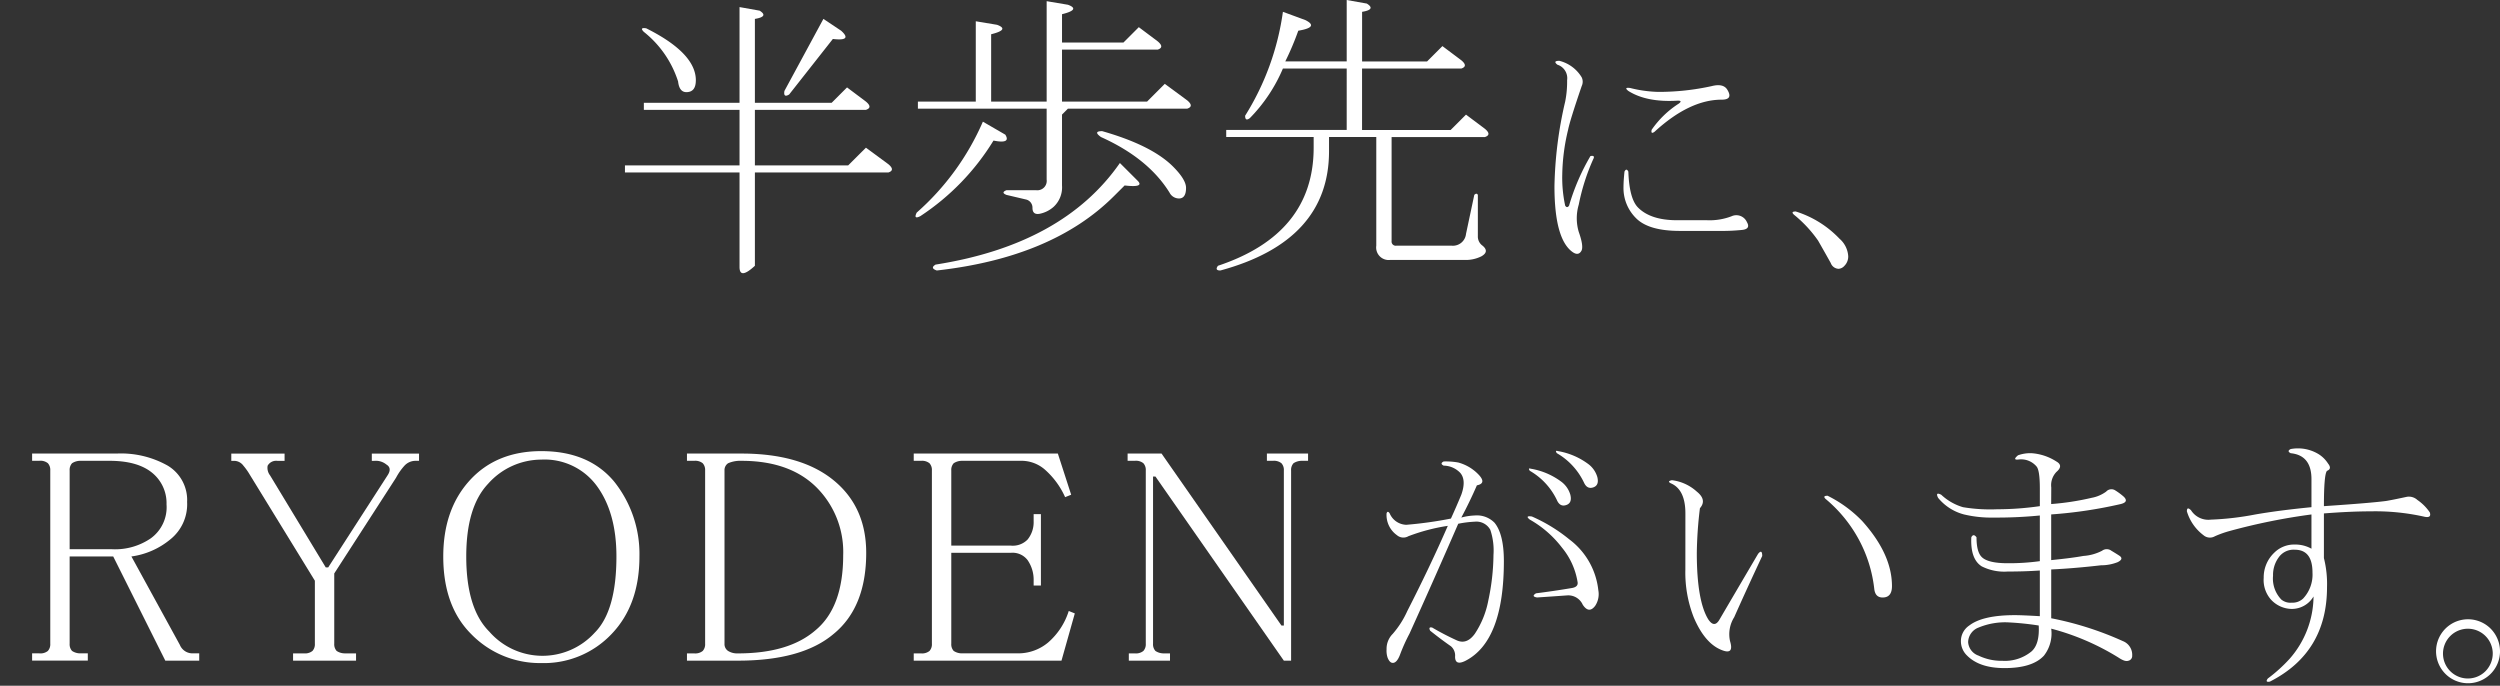
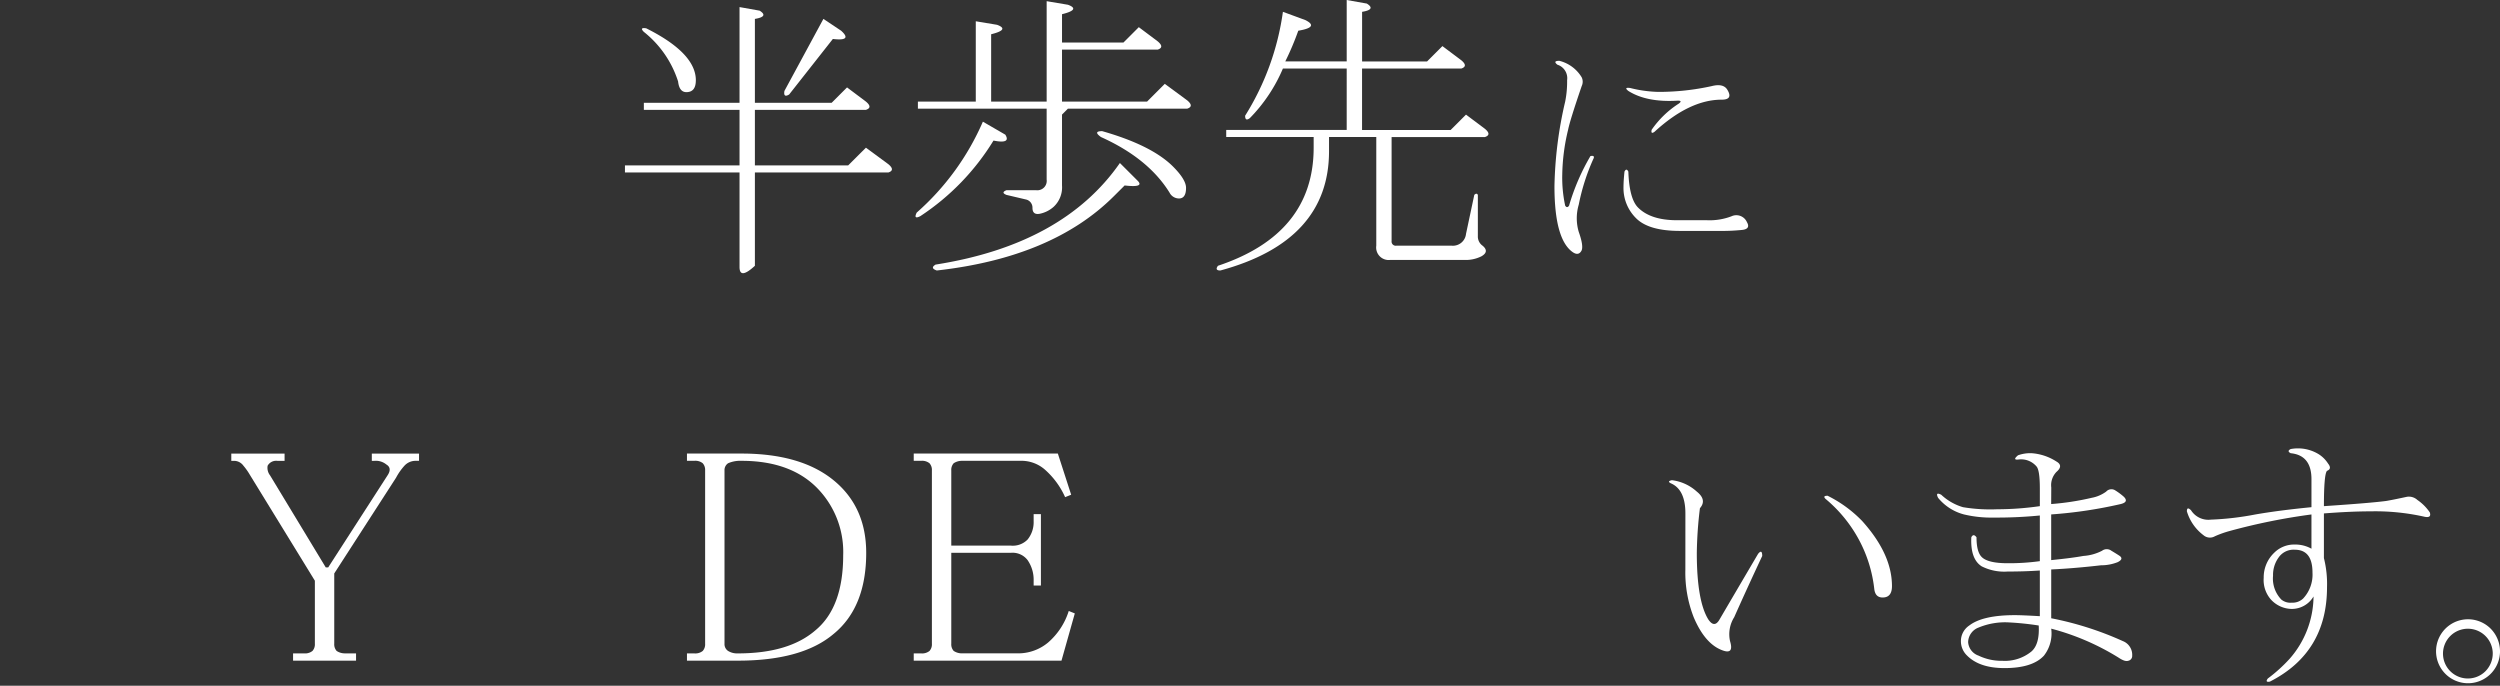
<svg xmlns="http://www.w3.org/2000/svg" width="420" height="115.203" viewBox="0 0 420 115.203">
  <rect x="0" y="0" width="420" height="115.203" fill="#333333" stroke="none" />
  <defs>
    <clipPath id="a">
      <rect width="420" height="115.203" fill="none" />
    </clipPath>
  </defs>
  <g clip-path="url(#a)">
    <g transform="translate(104.992 -0.001)">
      <path d="M19.249,29.065H0V27.872H19.249V18.545H3.175v-1.19H19.249V1.28l3.374.6q1.586.993-.793,1.388V17.355h12.9l2.579-2.581,3.175,2.383q1.191.995,0,1.388H21.83v9.327H37.507L40.484,24.9l3.771,2.778q1.191.995,0,1.391H21.83V44.742q-2.582,2.382-2.581.2ZM11.907,13.584q0,1.988-1.588,1.986c-.794,0-1.259-.6-1.39-1.788A17.379,17.379,0,0,0,3.175,5.447q-.794-.79.4-.6,8.336,4.169,8.336,8.732M36.317,5.25q1.981,1.784-1.39,1.388l-7.342,9.327q-1,.6-.793-.6L33.34,3.264Z" transform="translate(0 -0.089)" fill="#fff" />
      <path d="M67.568,22.638q.992,1.592-1.984.993a40.465,40.465,0,0,1-12.3,12.7q-1.191.6-.6-.6A43.308,43.308,0,0,0,63.8,20.456Zm9.526-3.374V31.172a4.456,4.456,0,0,1-1.39,3.573,5.013,5.013,0,0,1-2.381,1.19c-.794.134-1.191-.2-1.191-.992a1.41,1.41,0,0,0-.992-1.389l-3.374-.794q-1-.395,0-.793h4.961a1.579,1.579,0,0,0,1.786-1.787V18.273H52.883V17.083h9.724V3.588l3.573.594q2.181.8-.992,1.589V17.083h9.326V.214l3.573.6q2.181.8-.992,1.588V7.16h10.32l2.58-2.581L93.17,6.961q1.19,1,0,1.389H77.094v8.733H91.383L94.36,14.1l3.771,2.779q1.19,1,0,1.39H78.087Zm8.732,13.693q-10.32,10.32-29.769,12.5c-.792-.267-.862-.6-.2-.992Q77.294,41.092,86.818,27.4L89.8,30.379q1.19,1.19-2.183.793ZM95.749,28q2.181,2.186,2.183,3.573,0,1.786-1.191,1.786a1.791,1.791,0,0,1-1.588-.992q-3.57-5.754-11.51-9.327-1.39-.991.2-.992Q92.176,24.426,95.749,28" transform="translate(-3.668 -0.014)" fill="#fff" />
      <path d="M118.005,1.984l3.771,1.389q2.382,1.191-1.191,1.787a46.8,46.8,0,0,1-2.183,5.159h10.319V0L132.1.6q1.586.995-.793,1.389v8.335h10.914l2.58-2.58,3.175,2.382q1.19.995,0,1.389H131.3v10.32h14.884l2.579-2.58,3.175,2.382q1.192.995,0,1.389H136.264V40.484a.7.7,0,0,0,.793.792h9.327a2.209,2.209,0,0,0,2.381-1.984l1.389-6.549q.4-.395.6,0V39.69a1.877,1.877,0,0,0,.794,1.587q1.19.992-.2,1.787a5.911,5.911,0,0,1-2.976.6h-12.3a2.106,2.106,0,0,1-2.382-2.382V23.02h-7.938V25.4q0,15.083-18.257,20.044c-.663,0-.793-.268-.4-.794q16.074-5.359,16.074-19.846V23.02H108.48V21.829h20.241V11.509H118.005a26.724,26.724,0,0,1-5.557,8.335c-.53.4-.793.267-.793-.4a44.316,44.316,0,0,0,6.35-17.463" transform="translate(-7.467 0.001)" fill="#fff" />
      <path d="M174.418,27.476a35.347,35.347,0,0,0-2.448,7.675,8.047,8.047,0,0,0,0,4.572c.543,1.526.706,2.557.489,3.1-.327.653-.817.76-1.47.326q-3.1-2.121-3.1-11.1a67.27,67.27,0,0,1,1.8-14.207,16.98,16.98,0,0,0,.326-3.593,2.38,2.38,0,0,0-1.633-2.612c-.546-.434-.435-.653.327-.653a6.1,6.1,0,0,1,3.756,2.775,1.7,1.7,0,0,1,0,1.47q-1.959,5.719-2.286,7.348a33.936,33.936,0,0,0-.98,7.513,22.287,22.287,0,0,0,.491,5.225c.216.326.432.326.653,0a36.742,36.742,0,0,1,3.592-8.328q.815-.162.489.489m19.106,10.289a10.274,10.274,0,0,0,4.083-.655,1.942,1.942,0,0,1,2.613.98q.652,1.144-.816,1.306a34.033,34.033,0,0,1-3.92.164h-6.532q-5.228,0-7.348-2.123a7.1,7.1,0,0,1-2.123-5.225q0-.979.164-2.613.325-.652.653,0,.16,4.573,1.633,6.041,2.119,2.125,6.531,2.124ZM184.706,22.9c-.436.326-.6.219-.489-.327a16.075,16.075,0,0,1,4.572-4.409c.433-.326.38-.489-.164-.489q-5.228.328-8.328-1.633-.819-.652.326-.489a21.221,21.221,0,0,0,4.736.653,41.29,41.29,0,0,0,8.98-.98c1.308-.327,2.176-.107,2.614.653q.979,1.635-.98,1.633-5.388,0-11.268,5.389" transform="translate(-11.732 -0.766)" fill="#fff" />
-       <path d="M211.265,38.85c-.546-.434-.489-.653.164-.653a17.259,17.259,0,0,1,7.348,4.572,4.233,4.233,0,0,1,1.47,2.939,2.222,2.222,0,0,1-.653,1.633,1.408,1.408,0,0,1-.979.489,1.47,1.47,0,0,1-1.307-.978q-.819-1.471-2.123-3.757a21.016,21.016,0,0,0-3.92-4.245" transform="translate(-14.736 -2.668)" fill="#fff" />
    </g>
-     <path d="M33.876,116.713h-5.7l-8.749-17.5H12.105v14.649a1.648,1.648,0,0,0,.407,1.221,2.487,2.487,0,0,0,1.424.406h1.22v1.221H5.8v-1.221h1.22a1.981,1.981,0,0,0,1.425-.406,1.66,1.66,0,0,0,.406-1.221v-29.1a1.665,1.665,0,0,0-.406-1.22,1.99,1.99,0,0,0-1.425-.407H5.8V81.92H20.04a15.963,15.963,0,0,1,8.546,2.035,6.73,6.73,0,0,1,3.255,6.1,7.56,7.56,0,0,1-2.849,6.307,12.973,12.973,0,0,1-6.511,2.848l8.139,14.853a2.284,2.284,0,0,0,2.035,1.424h1.22ZM28.382,90.466a6.573,6.573,0,0,0-2.645-5.493Q23.3,83.141,18.82,83.141H13.937a2.5,2.5,0,0,0-1.424.407,1.653,1.653,0,0,0-.407,1.22V97.994h7.121a10.6,10.6,0,0,0,6.511-1.831,6.452,6.452,0,0,0,2.645-5.7" transform="translate(-0.405 -5.724)" fill="#fff" />
    <path d="M73.316,83.141h-.61a2.531,2.531,0,0,0-1.831.814A10,10,0,0,0,69.45,85.99L59.073,102.064v11.8a1.648,1.648,0,0,0,.407,1.221,2.487,2.487,0,0,0,1.424.406h1.831v1.221H52.155v-1.221h1.831a1.98,1.98,0,0,0,1.424-.406,1.66,1.66,0,0,0,.407-1.221v-10.58l-10.988-17.9a10.544,10.544,0,0,0-1.018-1.424,1.939,1.939,0,0,0-1.628-.814h-.406v-1.22h8.952v1.22H49.51a1.643,1.643,0,0,0-1.628.814,2.064,2.064,0,0,0,.407,1.628l9.359,15.463h.407l9.97-15.463q.811-1.221-.2-1.831a2.814,2.814,0,0,0-2.035-.61h-.406v-1.22h7.935Z" transform="translate(-2.919 -5.724)" fill="#fff" />
-     <path d="M113.021,99.184q0,8.14-4.679,13.022a15.657,15.657,0,0,1-11.8,4.883,16.077,16.077,0,0,1-11.8-4.883q-4.682-4.679-4.679-13.022,0-7.934,4.476-12.818t12-4.883q7.936,0,12.209,5.086a19.46,19.46,0,0,1,4.272,12.615m-3.866,0q0-7.325-3.255-11.8a10.874,10.874,0,0,0-9.36-4.476,12,12,0,0,0-8.951,4.069q-3.662,3.866-3.663,12.208,0,8.749,3.866,12.615a11.856,11.856,0,0,0,17.7.2q3.664-3.662,3.663-12.818" transform="translate(-5.594 -5.694)" fill="#fff" />
    <path d="M154.193,98.606q0,9.155-5.493,13.632-5.293,4.477-16.073,4.476H124.08v-1.22H125.3a1.98,1.98,0,0,0,1.424-.407,1.658,1.658,0,0,0,.407-1.22v-29.1a1.667,1.667,0,0,0-.407-1.22,1.993,1.993,0,0,0-1.424-.406H124.08V81.921h9.156q9.967,0,15.463,4.476t5.493,12.209m-3.866.406a15.336,15.336,0,0,0-4.679-11.6q-4.477-4.271-12.412-4.271a5.076,5.076,0,0,0-2.238.406,1.372,1.372,0,0,0-.61,1.22v29.1a1.366,1.366,0,0,0,.61,1.22,2.868,2.868,0,0,0,1.628.407q8.546,0,13.022-3.866,4.678-3.863,4.679-12.615" transform="translate(-8.67 -5.724)" fill="#fff" />
    <path d="M192.1,108.778l-2.238,7.935H165.039v-1.22h1.221a1.98,1.98,0,0,0,1.424-.407,1.658,1.658,0,0,0,.407-1.22V84.77a1.667,1.667,0,0,0-.407-1.221,1.993,1.993,0,0,0-1.424-.406h-1.221V81.921h24.212l2.239,6.918-1.018.406a13.535,13.535,0,0,0-3.459-4.679,5.969,5.969,0,0,0-4.069-1.424h-9.766a2.511,2.511,0,0,0-1.424.406,1.655,1.655,0,0,0-.406,1.221V97.384h9.969a3.456,3.456,0,0,0,2.849-1.018,4.612,4.612,0,0,0,1.018-3.052v-1.22h1.22v12h-1.22v-.814a5.808,5.808,0,0,0-1.018-3.459,3.172,3.172,0,0,0-2.849-1.221h-9.969v15.261a1.646,1.646,0,0,0,.406,1.22,2.49,2.49,0,0,0,1.424.407h9.36a7.824,7.824,0,0,0,5.087-1.831,11.632,11.632,0,0,0,3.458-5.29Z" transform="translate(-11.532 -5.724)" fill="#fff" />
-     <path d="M233.986,83.141h-1.018a2.509,2.509,0,0,0-1.424.406,1.657,1.657,0,0,0-.407,1.221v31.944h-1.22L208.35,85.787h-.407v28.078a1.648,1.648,0,0,0,.407,1.221,2.487,2.487,0,0,0,1.424.406h1.018v1.221h-6.918v-1.221h1.018a1.98,1.98,0,0,0,1.424-.406,1.66,1.66,0,0,0,.407-1.221v-29.1a1.669,1.669,0,0,0-.407-1.221,1.993,1.993,0,0,0-1.424-.406H203.67v-1.22h5.7l20.144,28.892h.406V84.769a1.669,1.669,0,0,0-.406-1.221,1.994,1.994,0,0,0-1.425-.406h-1.017v-1.22h6.917Z" transform="translate(-14.232 -5.724)" fill="#fff" />
-     <path d="M267.888,94.734a2.652,2.652,0,0,0-2.616-1.4,17.709,17.709,0,0,0-2.79.349q-4.014,9.246-8.2,18.486a29.107,29.107,0,0,0-1.57,3.488c-.349.929-.757,1.4-1.22,1.4q-.523,0-.873-.872a3.628,3.628,0,0,1-.174-1.4,3.548,3.548,0,0,1,1.046-2.616,15.7,15.7,0,0,0,2.442-3.837q3.834-7.5,6.8-14.3a32.042,32.042,0,0,0-6.627,1.744,1.661,1.661,0,0,1-1.919-.174,4.17,4.17,0,0,1-1.744-3.663q.172-.523.523,0a3.131,3.131,0,0,0,2.79,1.918,66.965,66.965,0,0,0,7.5-1.046Q262.131,90.9,263,88.8q.871-2.44-.174-3.662a3.93,3.93,0,0,0-2.79-1.221q-.7-.347,0-.7a11.711,11.711,0,0,1,2.442.174,7.358,7.358,0,0,1,3.313,1.919q1.57,1.57-.174,1.918Q264.4,90.026,263,92.641a9.835,9.835,0,0,1,2.268-.349,4.143,4.143,0,0,1,3.313,1.22q1.57,1.921,1.569,6.453,0,13.431-6.452,16.742-1.745.871-1.744-.7a2.048,2.048,0,0,0-.7-1.744q-1.745-1.218-3.488-2.616-.351-.695.349-.523a44.045,44.045,0,0,0,4.012,2.093q1.741.875,3.139-1.046a15.2,15.2,0,0,0,2.267-5.581,37.919,37.919,0,0,0,.872-7.674,10.881,10.881,0,0,0-.524-4.186m6.976-2.268a26.911,26.911,0,0,1,6.278,3.838,12.3,12.3,0,0,1,4.883,8.545,3.558,3.558,0,0,1-.523,2.616q-1.048,1.4-2.093-.174a2.661,2.661,0,0,0-2.616-1.57q-2.444.176-5.058.349c-.7-.114-.757-.349-.174-.7q2.788-.347,5.929-.872,1.218-.172,1.046-1.046a12.117,12.117,0,0,0-2.616-5.755,17.831,17.831,0,0,0-5.406-4.709q-.875-.695.349-.524m5.755-1.918q-1.046.352-1.569-.872a11.285,11.285,0,0,0-4.534-4.884c-.234-.349-.175-.463.174-.349a11.826,11.826,0,0,1,5.232,2.268,4.2,4.2,0,0,1,1.4,2.093q.349,1.4-.7,1.744m2.965-3.837a11.284,11.284,0,0,0-4.534-4.883c-.234-.349-.174-.463.175-.349a11.827,11.827,0,0,1,5.231,2.267,4.211,4.211,0,0,1,1.4,2.094q.347,1.4-.7,1.743t-1.569-.872" transform="translate(-17.5 -5.691)" fill="#fff" />
    <path d="M304.211,92.315q0-4.011-2.442-5.058-.7-.347.174-.523a7.586,7.586,0,0,1,4.186,1.918q1.741,1.4.523,2.79a67.757,67.757,0,0,0-.523,7.5q0,8.024,1.918,11.161,1.046,1.57,1.919,0,2.963-5.056,6.452-10.987c.463-.58.7-.463.7.349q-2.616,5.584-4.708,10.289a5.378,5.378,0,0,0-.7,4.012q.695,2.269-1.221,1.569-2.968-1.046-4.883-5.581a20.6,20.6,0,0,1-1.4-8.021Zm29.648,1.22q5.056,5.584,5.057,10.988,0,1.92-1.569,1.918c-.815,0-1.281-.463-1.4-1.4a22.778,22.778,0,0,0-2.615-8.371,23.267,23.267,0,0,0-5.581-6.8c-.349-.348-.234-.523.349-.523a21.133,21.133,0,0,1,5.755,4.186" transform="translate(-21.065 -6.061)" fill="#fff" />
    <path d="M369.044,90.4a44.194,44.194,0,0,0,6.8-1.046,5.935,5.935,0,0,0,2.442-1.046,1.187,1.187,0,0,1,1.569-.174,10.456,10.456,0,0,1,1.4,1.046q.872.873-.523,1.22a75.48,75.48,0,0,1-11.685,1.744v7.674q3.488-.347,5.407-.7a7.917,7.917,0,0,0,3.139-.872,1.3,1.3,0,0,1,1.569,0q.872.523,1.4.872.7.523-.349,1.046a7.461,7.461,0,0,1-2.79.523q-4.536.523-8.371.7v8.2a54.327,54.327,0,0,1,12.034,3.837,2.471,2.471,0,0,1,1.569,2.442.824.824,0,0,1-.7.872q-.523.173-1.569-.523a41.361,41.361,0,0,0-11.336-4.883,6.056,6.056,0,0,1-1.22,4.534q-1.921,2.093-6.627,2.093-4.186,0-6.278-2.093a3.343,3.343,0,0,1-1.046-2.442,3.153,3.153,0,0,1,1.4-2.616q2.264-1.741,7.674-1.743,1.218,0,4.186.174v-7.674q-2.616.176-5.406.174a8.428,8.428,0,0,1-4.36-.872q-1.921-1.218-1.744-4.883.347-.695.872,0,0,2.444.872,3.313,1.046,1.046,4.36,1.046a38.153,38.153,0,0,0,5.406-.349V92.323a74,74,0,0,1-7.673.349,19.833,19.833,0,0,1-5.058-.524,8.33,8.33,0,0,1-4.359-2.79q-.523-1.046.523-.523a9.032,9.032,0,0,0,3.663,2.093,27.822,27.822,0,0,0,5.755.349,50.55,50.55,0,0,0,7.151-.524V87.789q0-2.965-.524-3.663a3.4,3.4,0,0,0-2.964-1.22q-1.222.174-.175-.7a6.187,6.187,0,0,1,2.268-.349,8.841,8.841,0,0,1,4.186,1.4q1.218.7,0,1.744a3.207,3.207,0,0,0-.872,2.616Zm-7.15,19.881a11.629,11.629,0,0,0-5.057.872,2.685,2.685,0,0,0-1.744,2.443,2.587,2.587,0,0,0,1.744,2.267,8.855,8.855,0,0,0,4.011.872,7.045,7.045,0,0,0,4.883-1.569q1.394-1.218,1.22-4.36a47.974,47.974,0,0,0-5.057-.523" transform="translate(-24.447 -5.72)" fill="#fff" />
    <path d="M418.016,90.695q7.848-.523,10.464-.872,1.046-.172,3.488-.7a2.1,2.1,0,0,1,1.744.524,8,8,0,0,1,2.093,2.093c.232.7-.117.932-1.046.7a37.659,37.659,0,0,0-8.895-.872q-3.314,0-7.847.349v7.5a17.789,17.789,0,0,1,.524,4.883q0,10.987-9.592,15.87c-.583.115-.7-.06-.349-.523a25.541,25.541,0,0,0,3.663-3.314,16.036,16.036,0,0,0,4.011-10.464,4.234,4.234,0,0,1-3.662,2.094,4.832,4.832,0,0,1-3.488-1.57,4.965,4.965,0,0,1-1.221-3.662,5.7,5.7,0,0,1,1.744-4.186,4.732,4.732,0,0,1,3.488-1.4,5.536,5.536,0,0,1,2.79.7V92.09a103.378,103.378,0,0,0-13.778,2.79,17.293,17.293,0,0,0-2.442.872,1.658,1.658,0,0,1-1.918-.174,7.831,7.831,0,0,1-2.79-4.012q0-.871.7-.174a3.446,3.446,0,0,0,3.313,1.57,48.794,48.794,0,0,0,7.5-.872q4.01-.695,9.417-1.221V86.16q0-4.01-3.488-4.359-.7-.349,0-.7a6.669,6.669,0,0,1,4.708.872,5.054,5.054,0,0,1,1.57,1.57q.695.873-.174,1.22-.523.523-.524,5.93m-7.674,8.72a4.959,4.959,0,0,0-.872,2.965,5.076,5.076,0,0,0,1.394,4.011,2.407,2.407,0,0,0,1.745.524,2.593,2.593,0,0,0,1.918-.7,5.89,5.89,0,0,0,1.569-4.359q0-3.834-2.964-3.837a3.043,3.043,0,0,0-2.79,1.4" transform="translate(-27.601 -5.662)" fill="#fff" />
    <path d="M450.713,117.439a5.373,5.373,0,1,1-1.569-4.011,5.43,5.43,0,0,1,1.569,4.011m-1.22,0a4.18,4.18,0,1,0-1.22,3.139,4.259,4.259,0,0,0,1.22-3.139" transform="translate(-30.714 -7.816)" fill="#fff" />
  </g>
</svg>